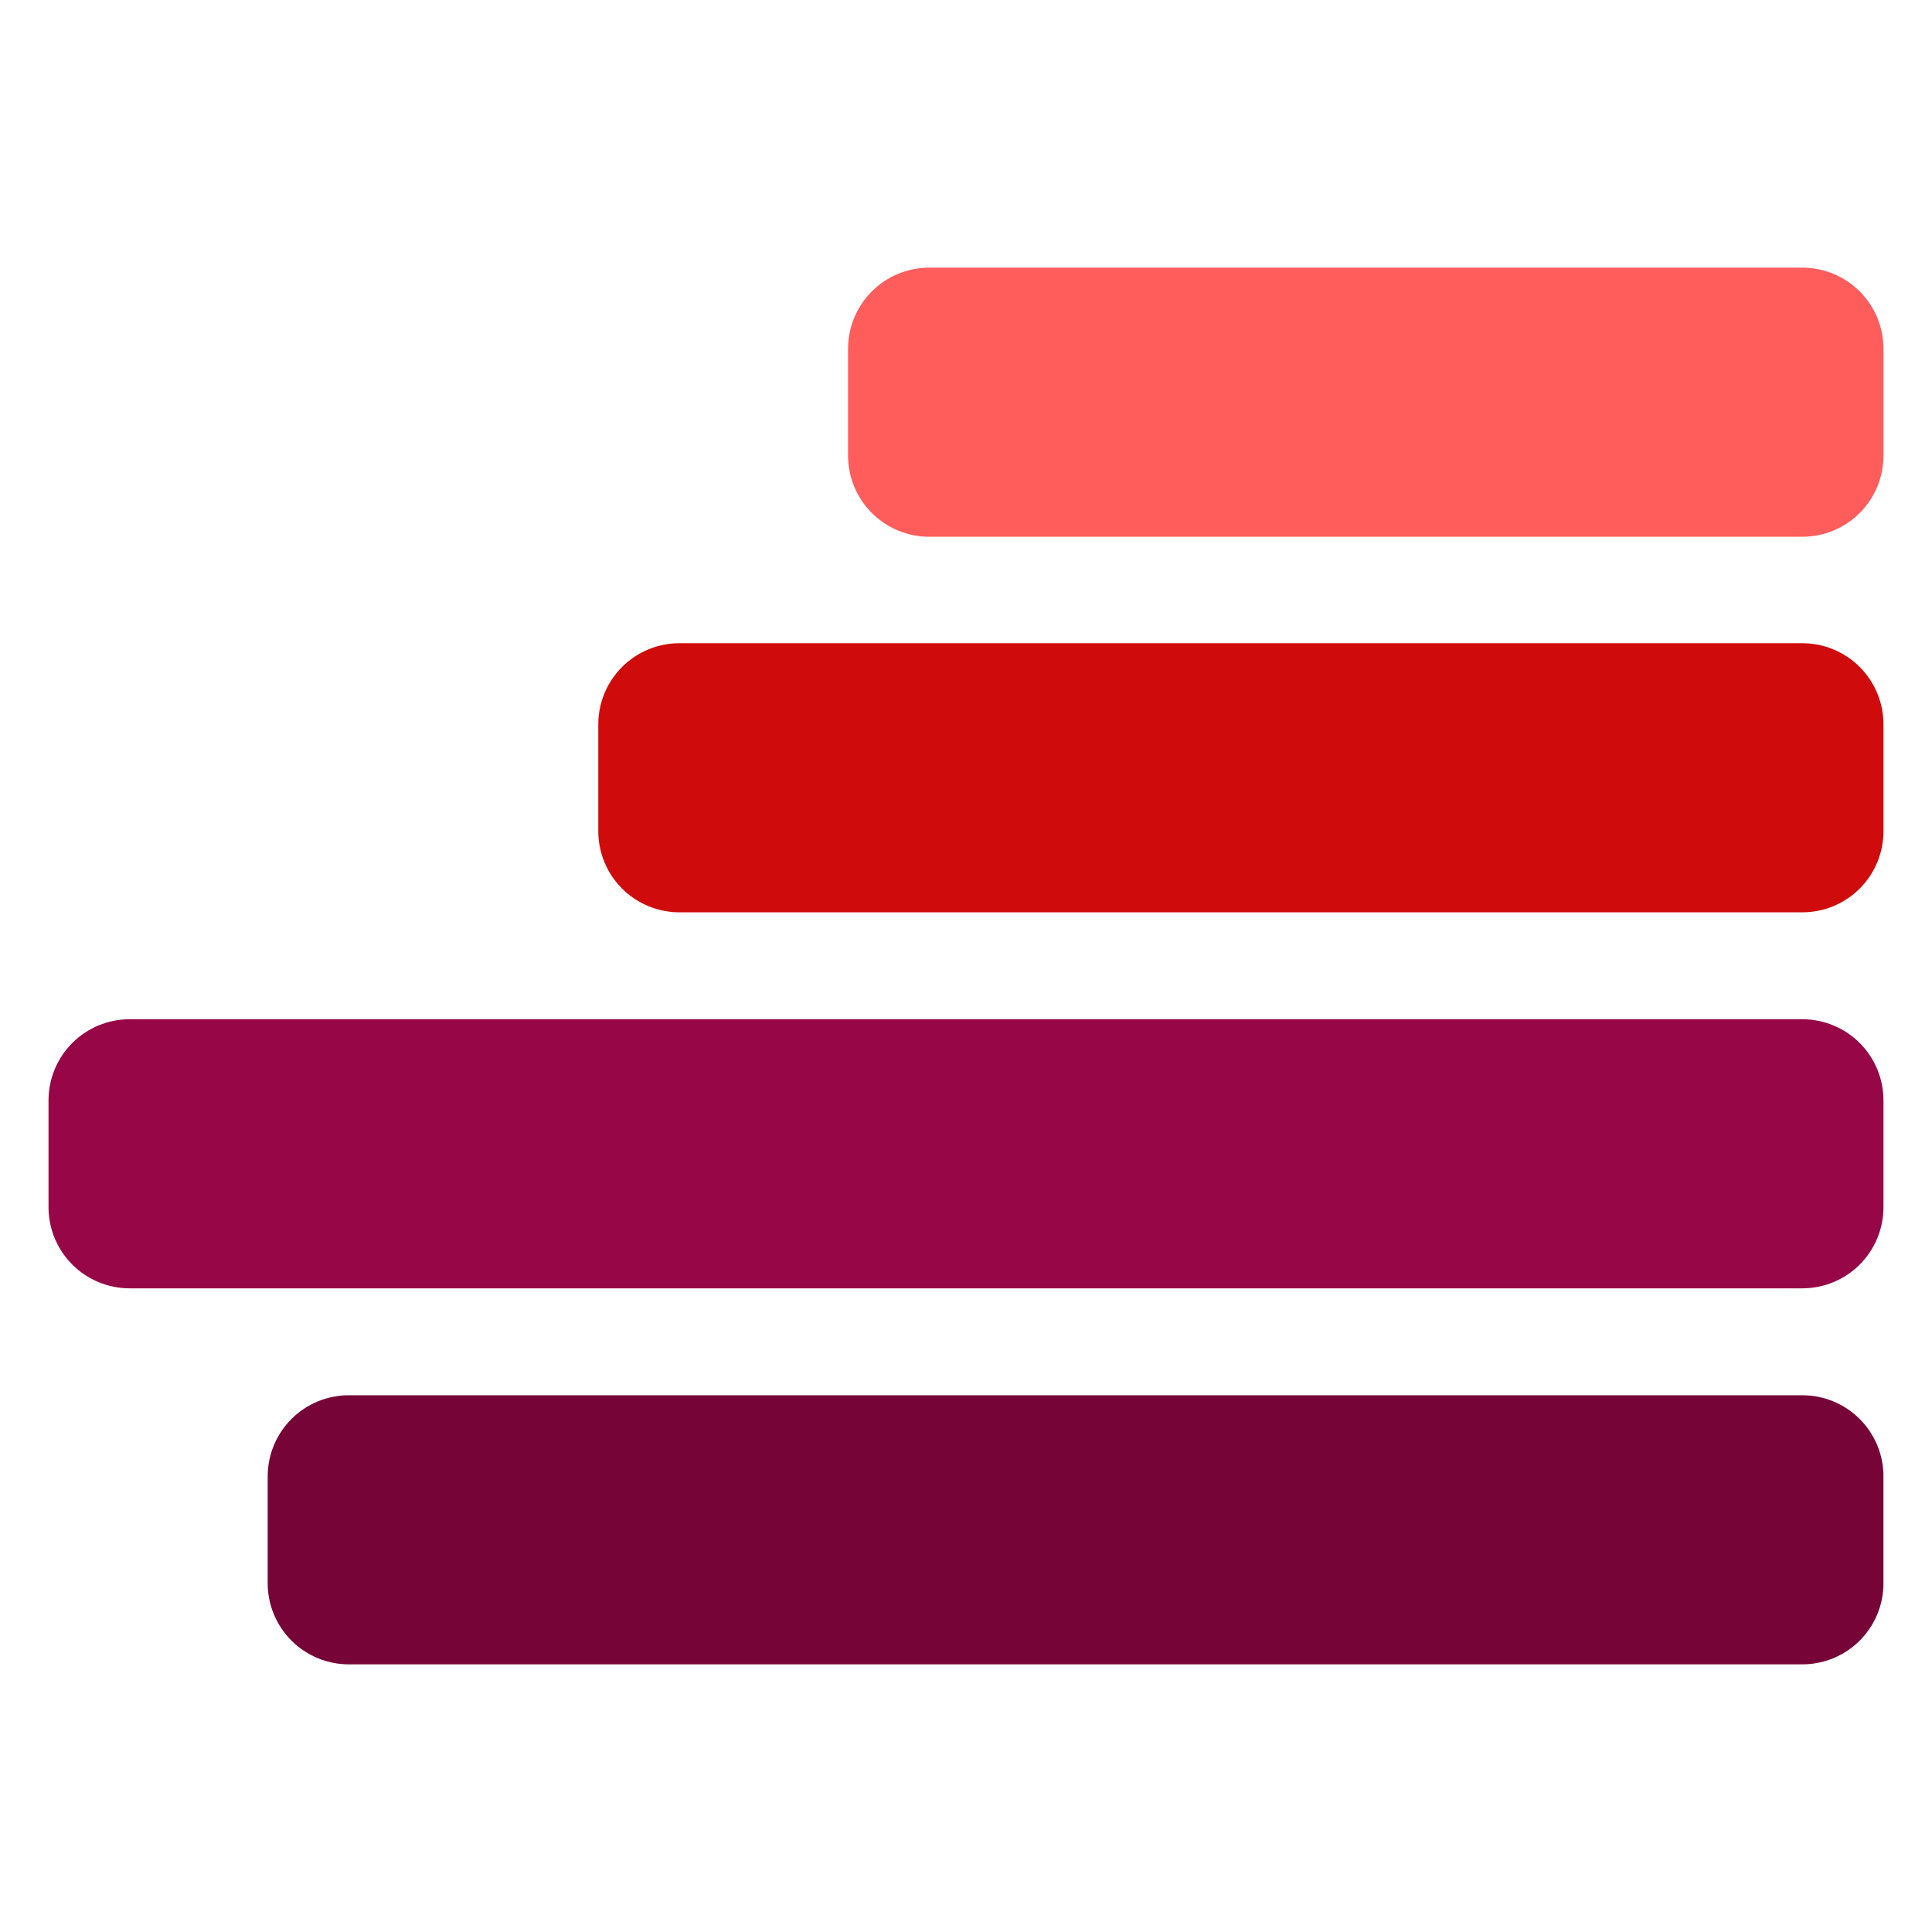
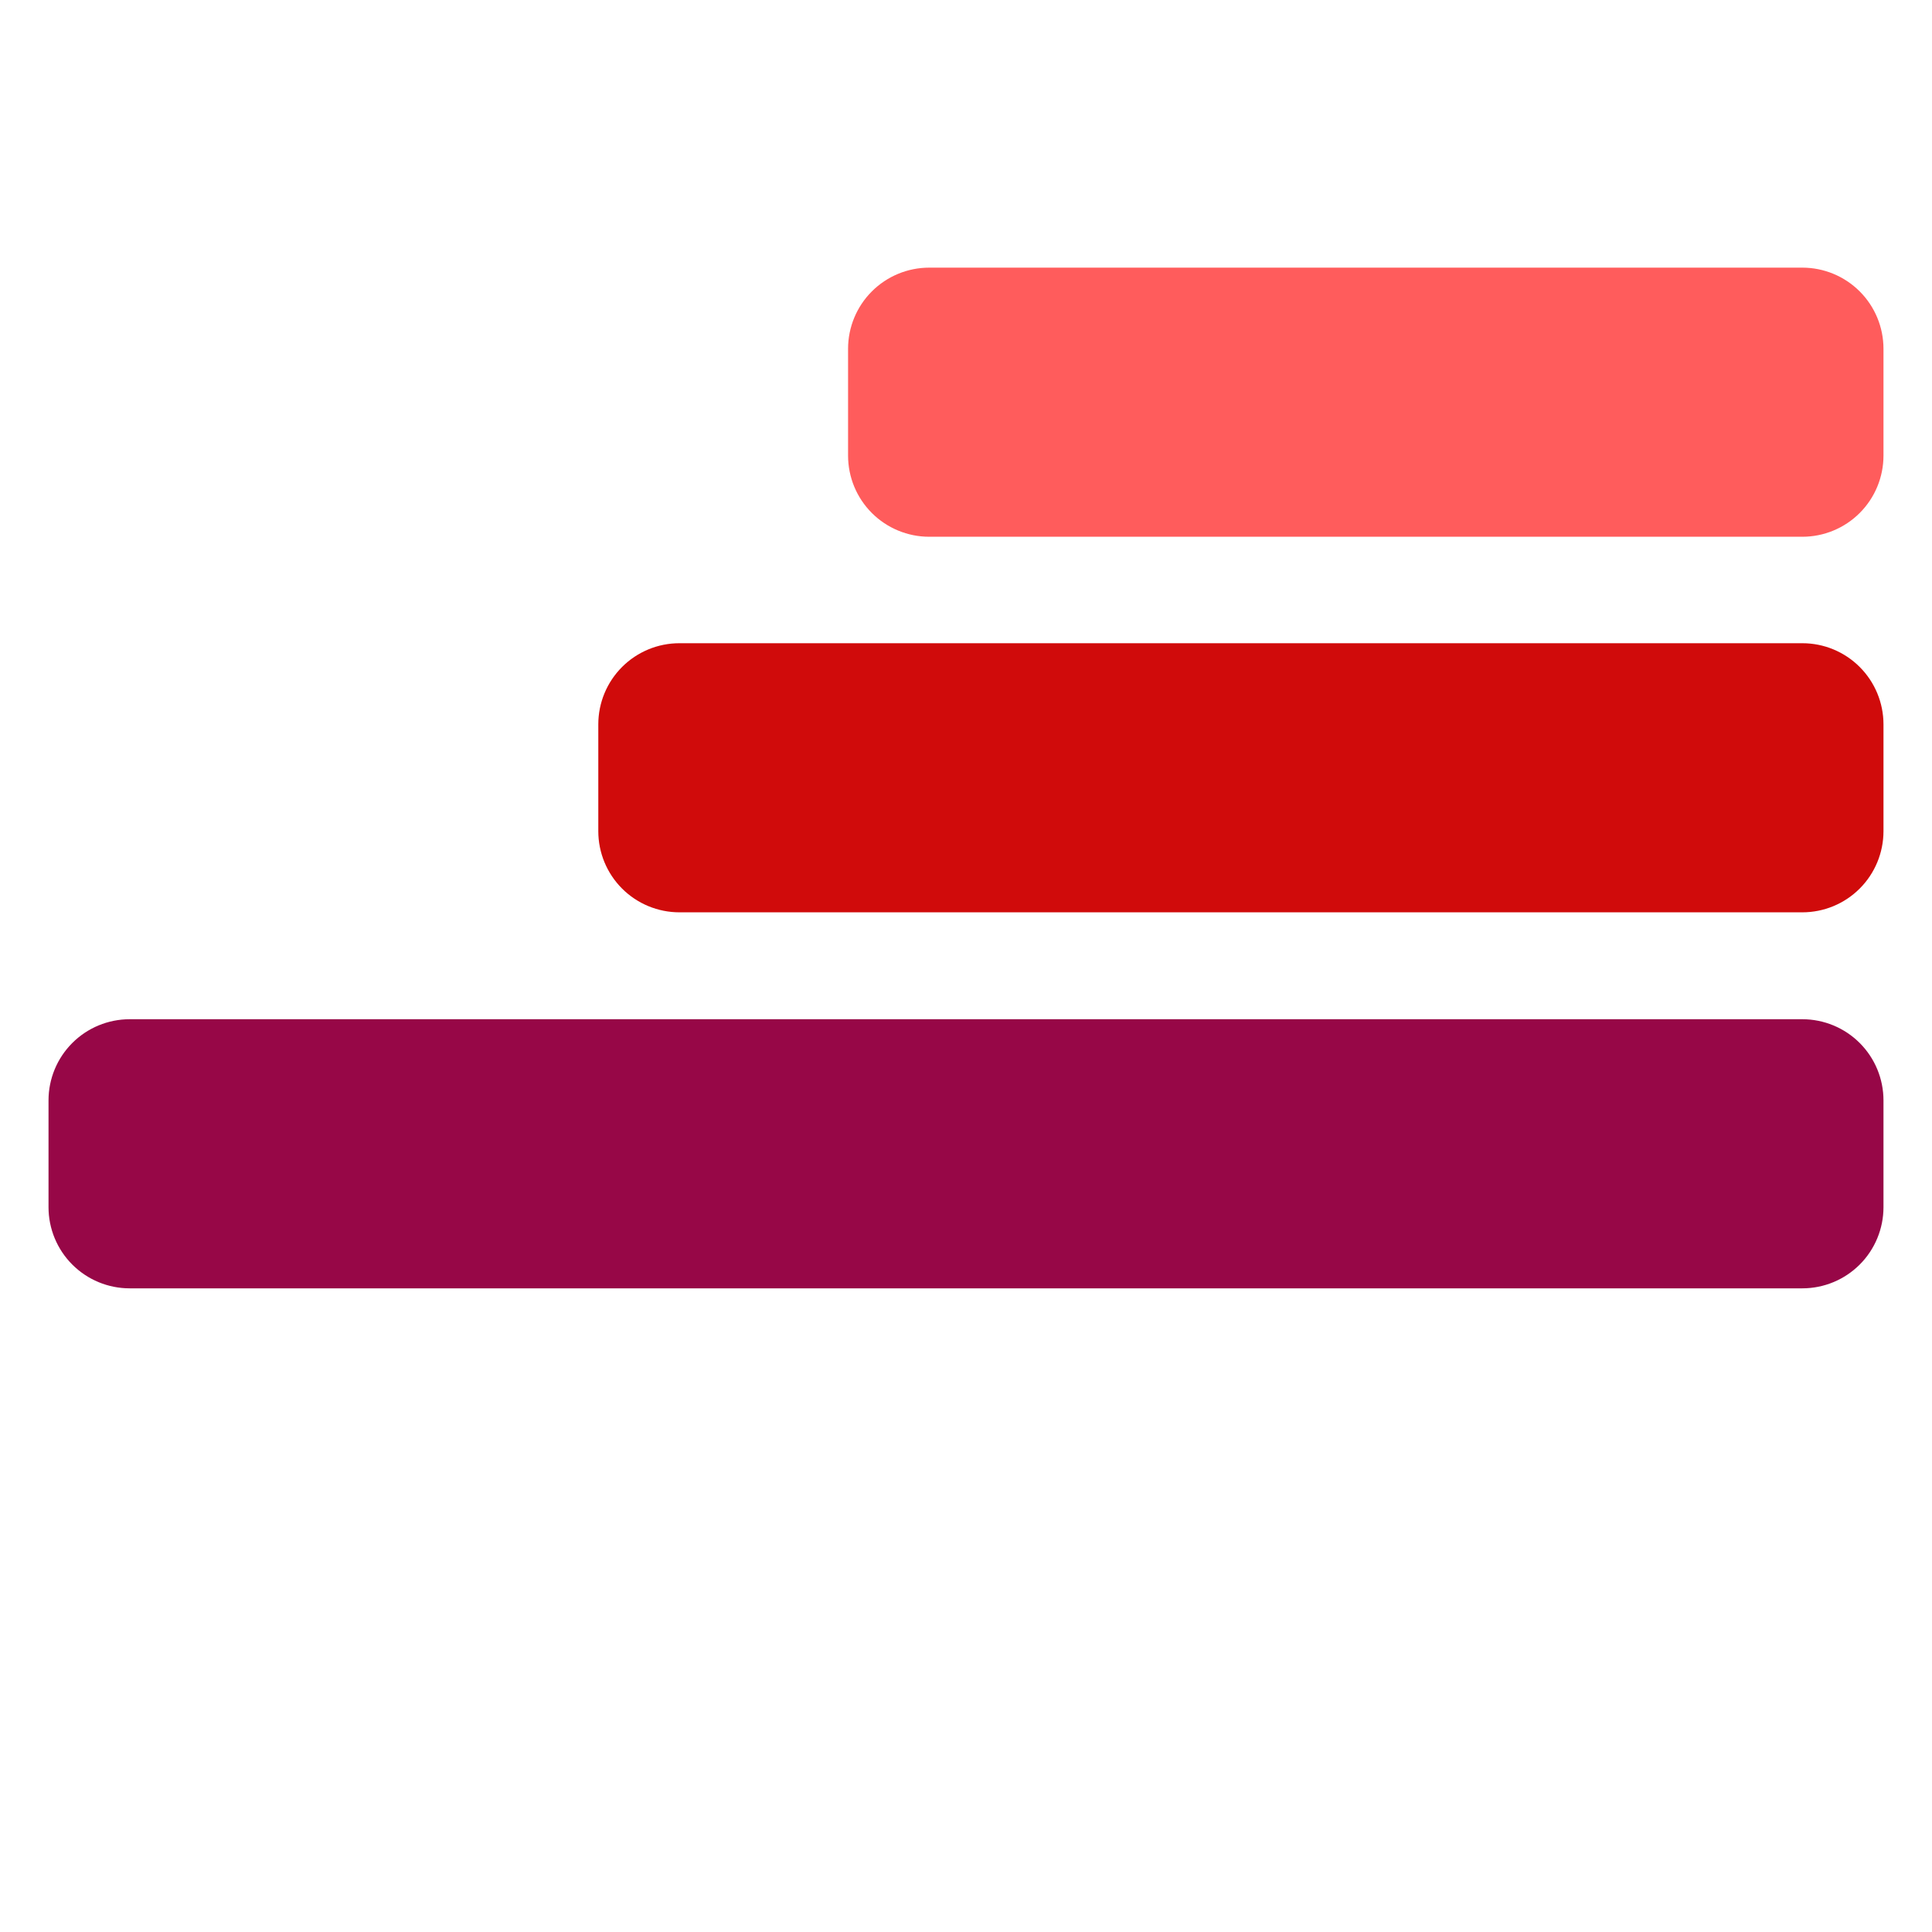
<svg xmlns="http://www.w3.org/2000/svg" width="500" viewBox="0 0 375 375" height="500" preserveAspectRatio="xMidYMid meet">
  <defs>
    <clipPath id="a9f429b5d9">
      <path d="M 164.609 51.949 L 365.594 51.949 L 365.594 104.184 L 164.609 104.184 Z M 164.609 51.949 " clip-rule="nonzero" />
    </clipPath>
    <clipPath id="1e61960366">
      <path d="M 180.359 51.949 L 349.832 51.949 C 354.012 51.949 358.016 53.609 360.969 56.562 C 363.922 59.516 365.582 63.52 365.582 67.699 L 365.582 88.434 C 365.582 92.609 363.922 96.617 360.969 99.57 C 358.016 102.523 354.012 104.184 349.832 104.184 L 180.359 104.184 C 176.184 104.184 172.176 102.523 169.223 99.57 C 166.27 96.617 164.609 92.609 164.609 88.434 L 164.609 67.699 C 164.609 63.52 166.27 59.516 169.223 56.562 C 172.176 53.609 176.184 51.949 180.359 51.949 Z M 180.359 51.949 " clip-rule="nonzero" />
    </clipPath>
    <clipPath id="94c6dea04c">
      <path d="M 116.129 124.848 L 365.676 124.848 L 365.676 177.082 L 116.129 177.082 Z M 116.129 124.848 " clip-rule="nonzero" />
    </clipPath>
    <clipPath id="1e3c46ba84">
      <path d="M 131.879 124.848 L 349.832 124.848 C 354.012 124.848 358.016 126.504 360.969 129.461 C 363.922 132.414 365.582 136.418 365.582 140.598 L 365.582 161.332 C 365.582 165.508 363.922 169.516 360.969 172.469 C 358.016 175.422 354.012 177.082 349.832 177.082 L 131.879 177.082 C 127.703 177.082 123.695 175.422 120.742 172.469 C 117.789 169.516 116.129 165.508 116.129 161.332 L 116.129 140.598 C 116.129 136.418 117.789 132.414 120.742 129.461 C 123.695 126.504 127.703 124.848 131.879 124.848 Z M 131.879 124.848 " clip-rule="nonzero" />
    </clipPath>
    <clipPath id="d5989c758e">
      <path d="M 9.418 197.832 L 365.68 197.832 L 365.68 250.066 L 9.418 250.066 Z M 9.418 197.832 " clip-rule="nonzero" />
    </clipPath>
    <clipPath id="3aea68d0b9">
      <path d="M 25.168 197.832 L 349.832 197.832 C 354.012 197.832 358.016 199.492 360.969 202.445 C 363.922 205.398 365.582 209.402 365.582 213.582 L 365.582 234.316 C 365.582 238.492 363.922 242.5 360.969 245.453 C 358.016 248.406 354.012 250.066 349.832 250.066 L 25.168 250.066 C 20.988 250.066 16.984 248.406 14.031 245.453 C 11.078 242.5 9.418 238.492 9.418 234.316 L 9.418 213.582 C 9.418 209.402 11.078 205.398 14.031 202.445 C 16.984 199.492 20.988 197.832 25.168 197.832 Z M 25.168 197.832 " clip-rule="nonzero" />
    </clipPath>
    <clipPath id="d32f111594">
-       <path d="M 51.957 270.816 L 365.777 270.816 L 365.777 323.051 L 51.957 323.051 Z M 51.957 270.816 " clip-rule="nonzero" />
-     </clipPath>
+       </clipPath>
    <clipPath id="8e1dd8023b">
      <path d="M 67.707 270.816 L 349.832 270.816 C 354.012 270.816 358.016 272.477 360.969 275.43 C 363.922 278.383 365.582 282.391 365.582 286.566 L 365.582 307.301 C 365.582 311.48 363.922 315.484 360.969 318.438 C 358.016 321.391 354.012 323.051 349.832 323.051 L 67.707 323.051 C 63.531 323.051 59.523 321.391 56.57 318.438 C 53.617 315.484 51.957 311.48 51.957 307.301 L 51.957 286.566 C 51.957 282.391 53.617 278.383 56.57 275.43 C 59.523 272.477 63.531 270.816 67.707 270.816 Z M 67.707 270.816 " clip-rule="nonzero" />
    </clipPath>
  </defs>
  <g clip-path="url(#a9f429b5d9)">
    <g clip-path="url(#1e61960366)">
      <path fill="#ff5c5c" d="M 164.609 51.949 L 365.594 51.949 L 365.594 104.184 L 164.609 104.184 Z M 164.609 51.949 " fill-opacity="1" fill-rule="nonzero" />
    </g>
  </g>
  <g clip-path="url(#94c6dea04c)">
    <g clip-path="url(#1e3c46ba84)">
      <path fill="#d00b0b" d="M 116.129 124.848 L 365.676 124.848 L 365.676 177.082 L 116.129 177.082 Z M 116.129 124.848 " fill-opacity="1" fill-rule="nonzero" />
    </g>
  </g>
  <g clip-path="url(#d5989c758e)">
    <g clip-path="url(#3aea68d0b9)">
      <path fill="#970747" d="M 9.418 197.832 L 365.68 197.832 L 365.68 250.066 L 9.418 250.066 Z M 9.418 197.832 " fill-opacity="1" fill-rule="nonzero" />
    </g>
  </g>
  <g clip-path="url(#d32f111594)">
    <g clip-path="url(#8e1dd8023b)">
      <path fill="#770437" d="M 51.957 270.816 L 365.574 270.816 L 365.574 323.051 L 51.957 323.051 Z M 51.957 270.816 " fill-opacity="1" fill-rule="nonzero" />
    </g>
  </g>
</svg>